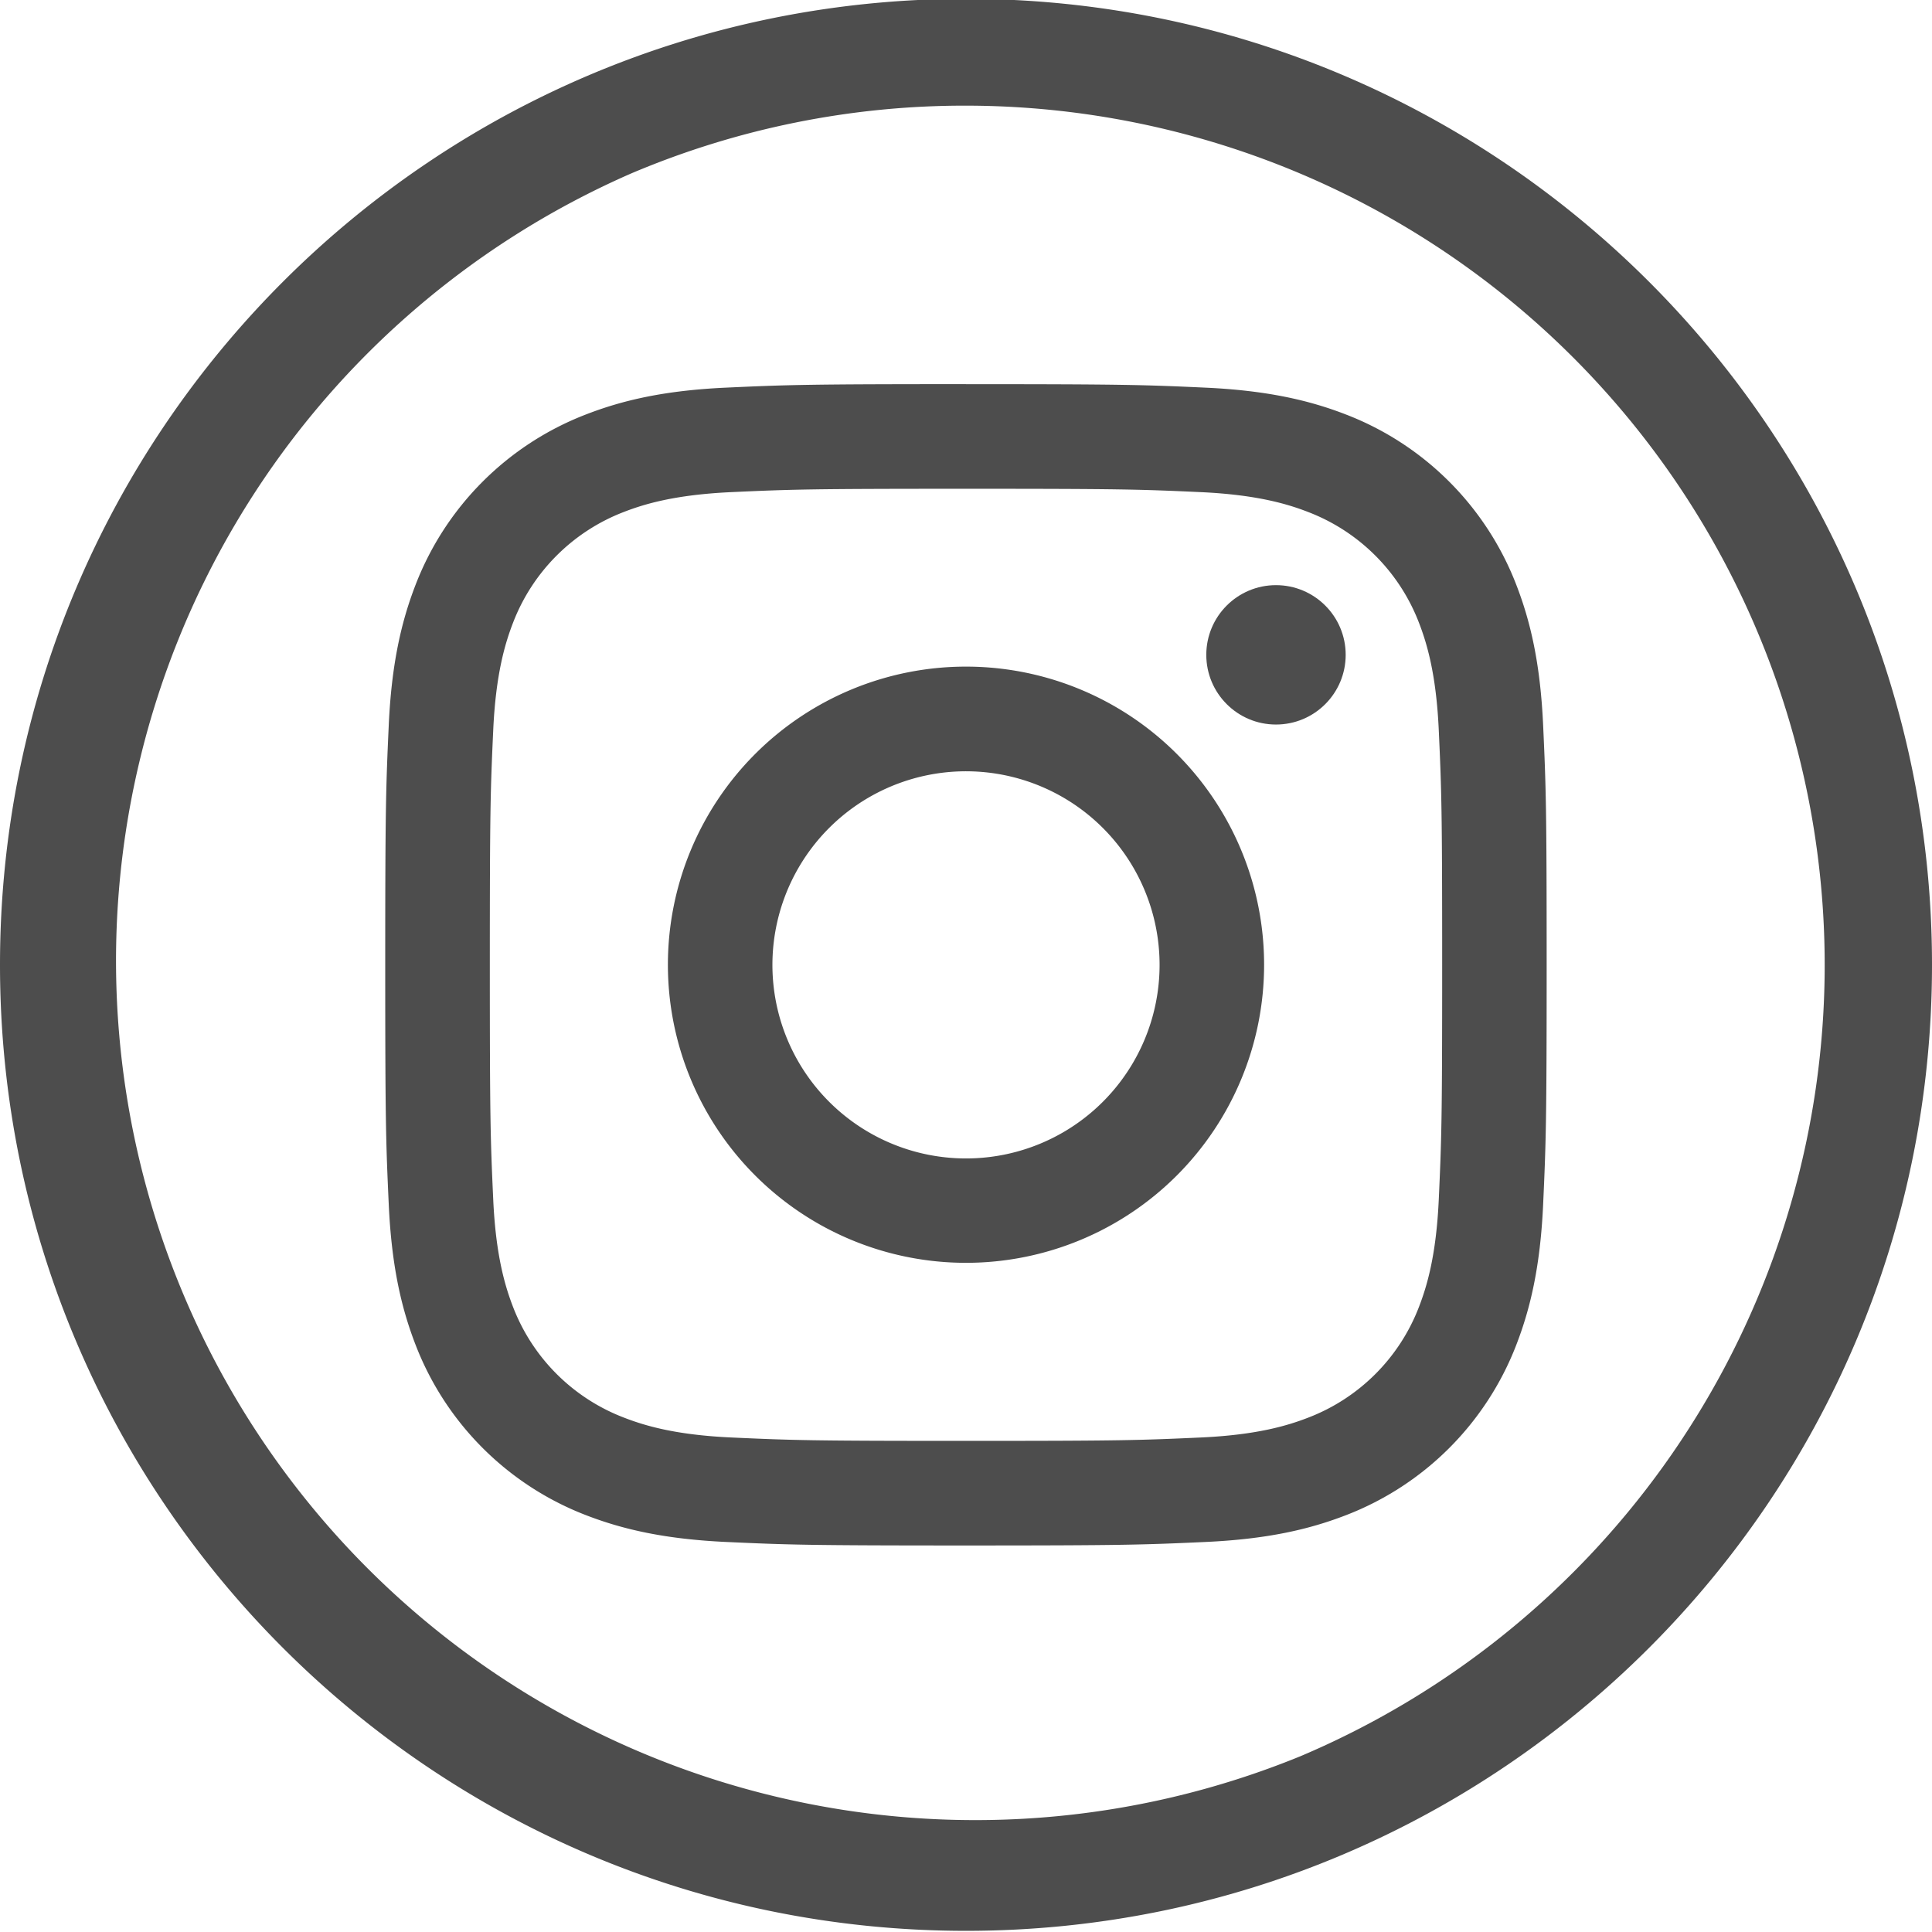
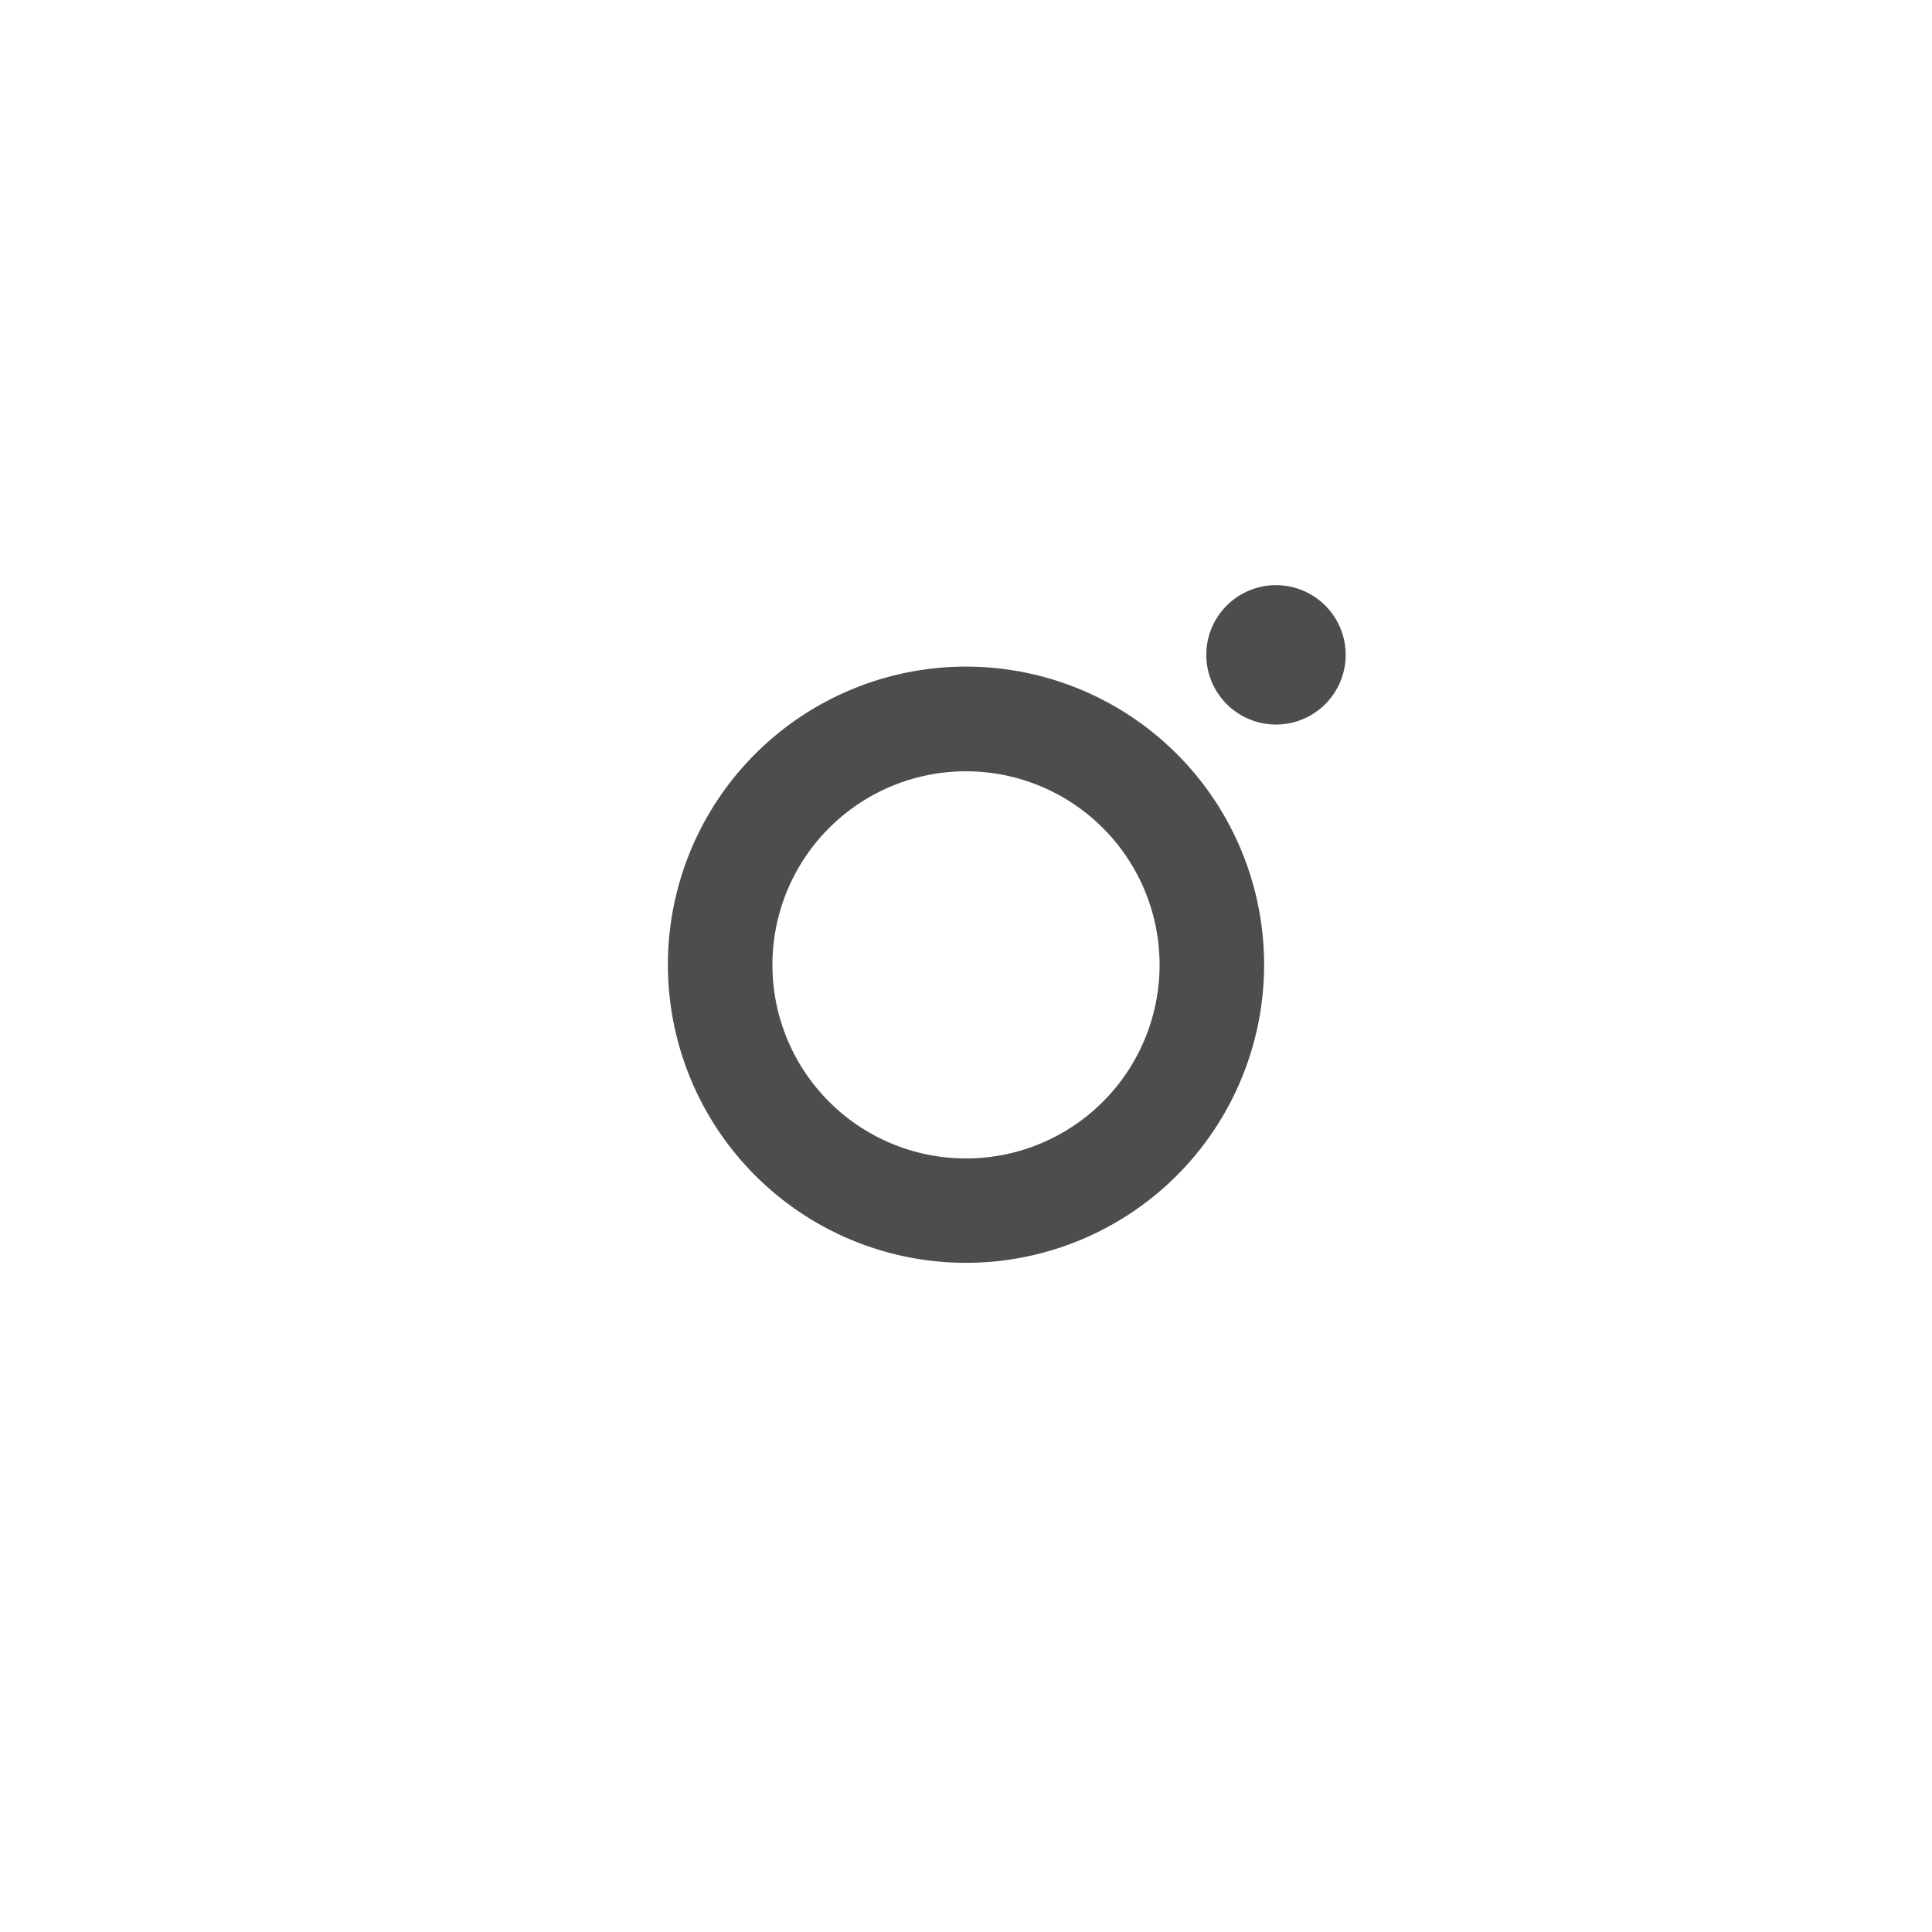
<svg xmlns="http://www.w3.org/2000/svg" id="Capa_1" data-name="Capa 1" viewBox="0 0 512 512">
  <defs>
    <style>.cls-1{fill:#4d4d4d;}</style>
  </defs>
-   <path class="cls-1" d="M256,28a227.72,227.72,0,0,1,88.6,437.43A227.72,227.72,0,0,1,167.4,45.91,226.2,226.2,0,0,1,256,28M256-.31C114.62-.31,0,114.3,0,255.69s114.62,256,256,256,256-114.62,256-256S397.38-.31,256-.31Z" />
-   <path class="cls-1" d="M256,129.53c41.09,0,46,.15,62.18.89,15,.69,23.16,3.19,28.58,5.3A51,51,0,0,1,376,164.93c2.1,5.42,4.61,13.57,5.29,28.57.74,16.23.9,21.1.9,62.19s-.16,45.95-.9,62.18c-.68,15-3.19,23.15-5.29,28.58a51,51,0,0,1-29.21,29.2c-5.42,2.11-13.57,4.62-28.58,5.3-16.22.74-21.09.9-62.18.9s-46-.16-62.18-.9c-15-.68-23.16-3.19-28.58-5.3A51,51,0,0,1,136,346.45c-2.1-5.43-4.61-13.58-5.29-28.58-.74-16.23-.9-21.09-.9-62.18s.16-46,.9-62.19c.68-15,3.19-23.15,5.29-28.57a51,51,0,0,1,29.21-29.21c5.42-2.11,13.57-4.61,28.58-5.3,16.22-.74,21.09-.89,62.18-.89m0-27.73c-41.79,0-47,.17-63.45.92s-27.56,3.35-37.35,7.16a78.7,78.7,0,0,0-45,45c-3.8,9.79-6.41,21-7.15,37.36s-.93,21.65-.93,63.45.18,47,.93,63.44,3.35,27.57,7.15,37.36a78.68,78.68,0,0,0,45,45c9.79,3.8,21,6.4,37.35,7.15s21.66.93,63.45.93,47-.18,63.45-.93S347,405.3,356.8,401.5a78.68,78.68,0,0,0,45-45c3.8-9.79,6.41-21,7.15-37.36s.93-21.65.93-63.44-.18-47-.93-63.45-3.35-27.57-7.15-37.36a78.7,78.7,0,0,0-45-45c-9.79-3.81-21-6.41-37.35-7.16s-21.66-.92-63.45-.92Z" />
  <path class="cls-1" d="M256,176.66a79,79,0,1,0,79,79A79,79,0,0,0,256,176.66ZM256,307a51.3,51.3,0,1,1,51.3-51.29A51.29,51.29,0,0,1,256,307Z" />
  <circle class="cls-1" cx="338.15" cy="173.54" r="18.47" />
</svg>